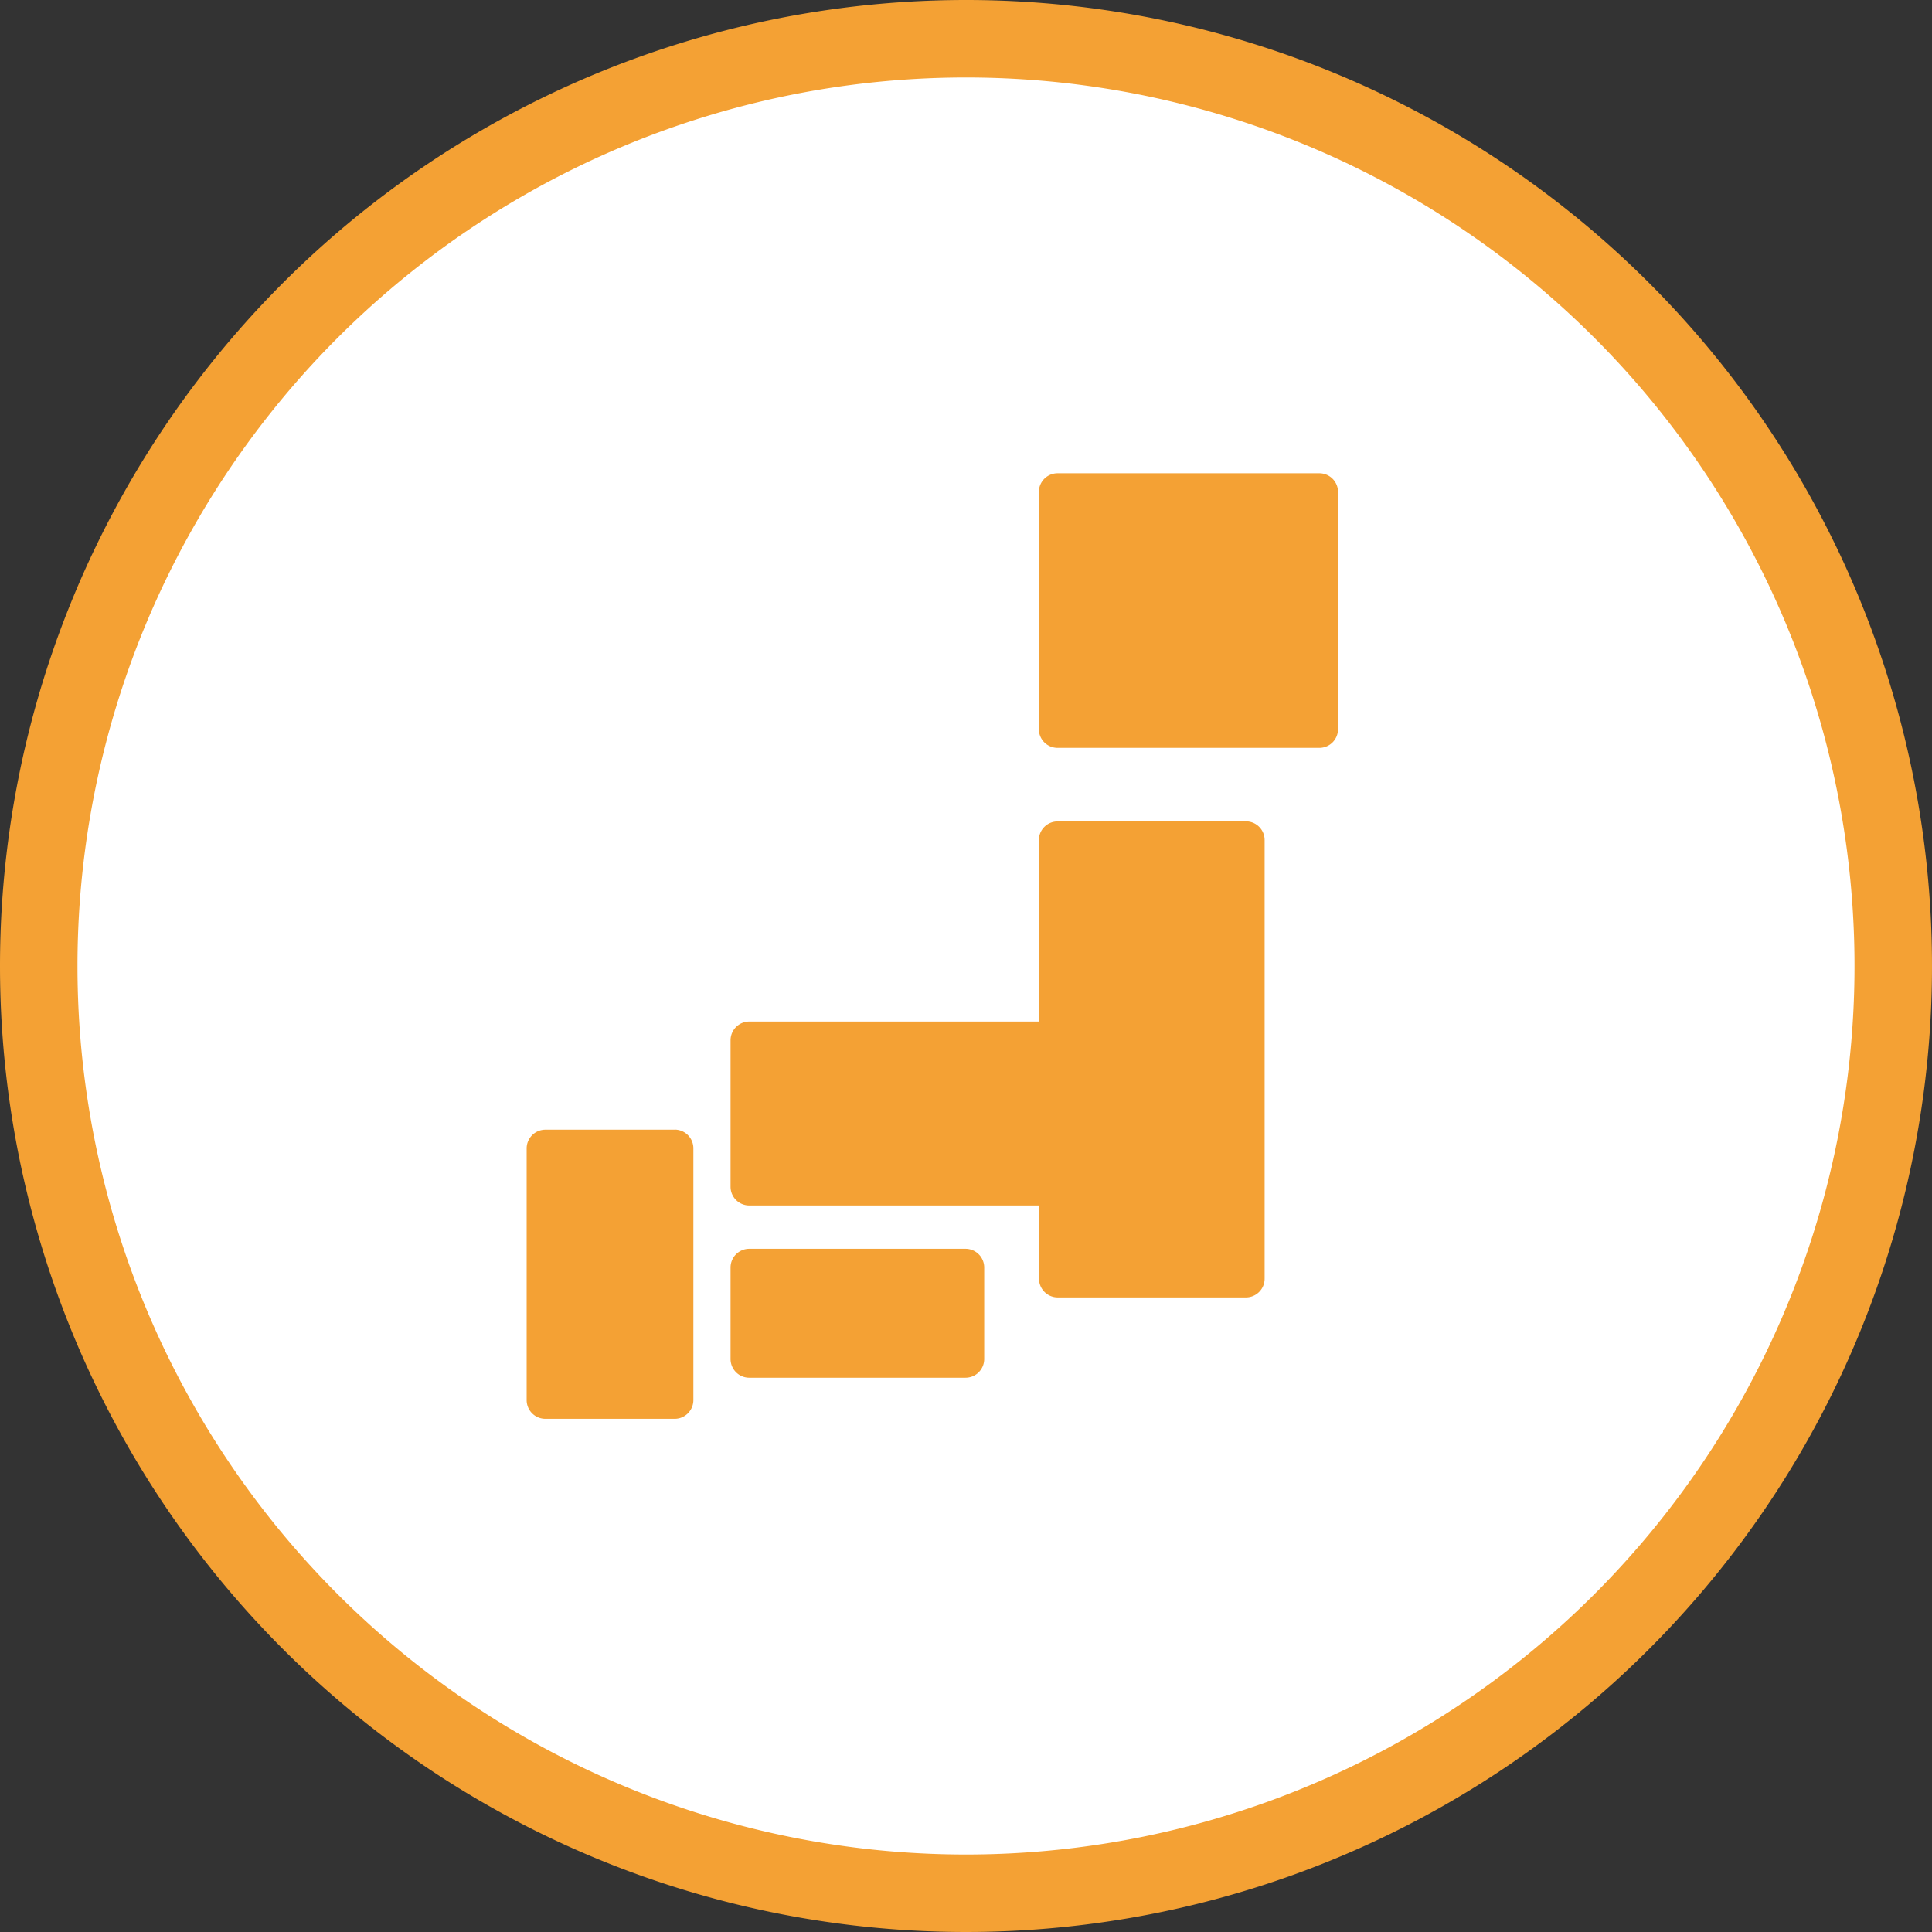
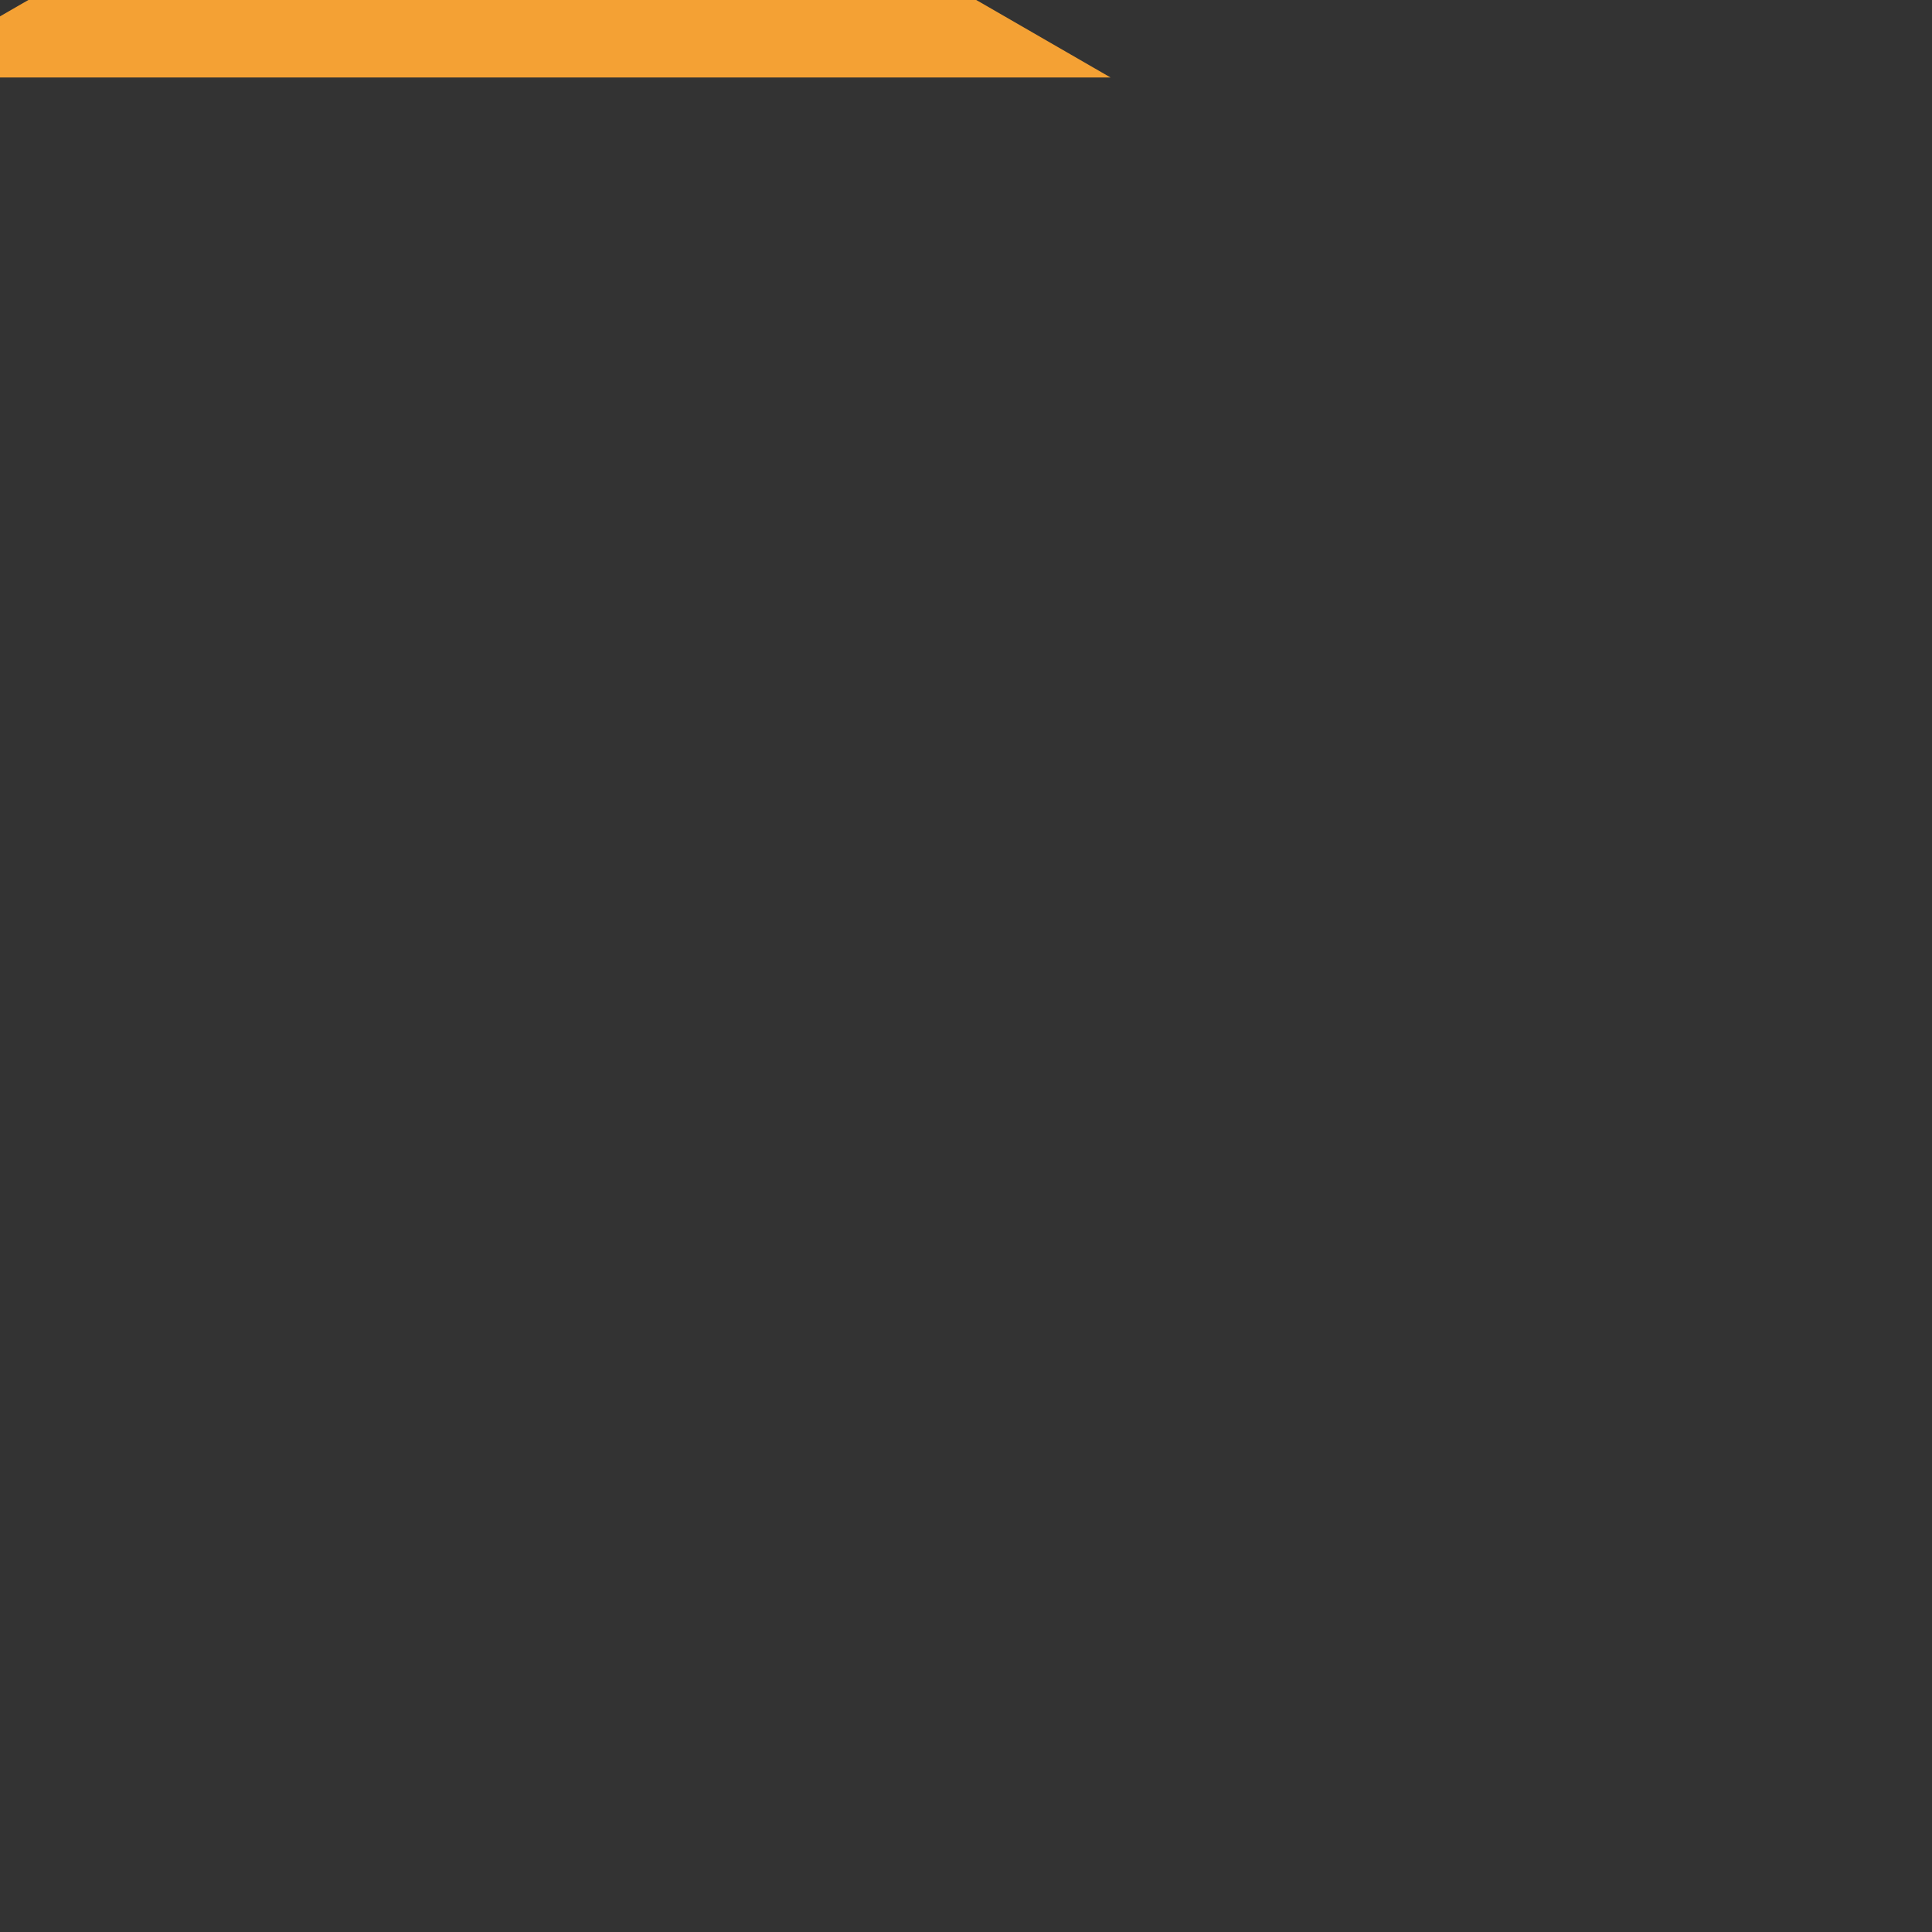
<svg xmlns="http://www.w3.org/2000/svg" width="49.876" height="49.876" viewBox="0 0 49.876 49.876">
  <rect x="0" y="0" width="49.876" height="49.876" fill="#333333" stroke="none" />
  <defs>
    <style>.a{fill:#fff;stroke:#f4a134;stroke-width:2px;}.a,.b{fill-rule:evenodd;}.b{fill:#f4a134;}</style>
  </defs>
-   <path class="a" d="M24.937,1.014A23.938,23.938,0,1,1,1,24.953H1A23.939,23.939,0,0,1,24.937,1.014Z" transform="translate(0 -0.014)" />
-   <path class="b" d="M34.065,12.232H27.3a.483.483,0,0,0-.481.481V18.84a.483.483,0,0,0,.481.481h6.761a.483.483,0,0,0,.481-.481V12.713A.482.482,0,0,0,34.065,12.232Zm-1.9,8.988H27.3a.483.483,0,0,0-.481.482v4.684H19.341a.483.483,0,0,0-.481.482v3.785a.483.483,0,0,0,.481.481h7.482v1.893a.483.483,0,0,0,.481.481h4.862a.483.483,0,0,0,.481-.481V21.7a.483.483,0,0,0-.481-.482ZM24.926,32.253H19.341a.483.483,0,0,0-.481.481V35.1a.483.483,0,0,0,.481.481h5.586a.483.483,0,0,0,.481-.481V32.734a.483.483,0,0,0-.481-.481Zm-7.508-3.075H14.077a.483.483,0,0,0-.481.482v6.5a.483.483,0,0,0,.481.482H17.42a.484.484,0,0,0,.48-.482v-6.5a.483.483,0,0,0-.481-.484Z" transform="translate(0 -0.014)" />
+   <path class="a" d="M24.937,1.014H1A23.939,23.939,0,0,1,24.937,1.014Z" transform="translate(0 -0.014)" />
</svg>